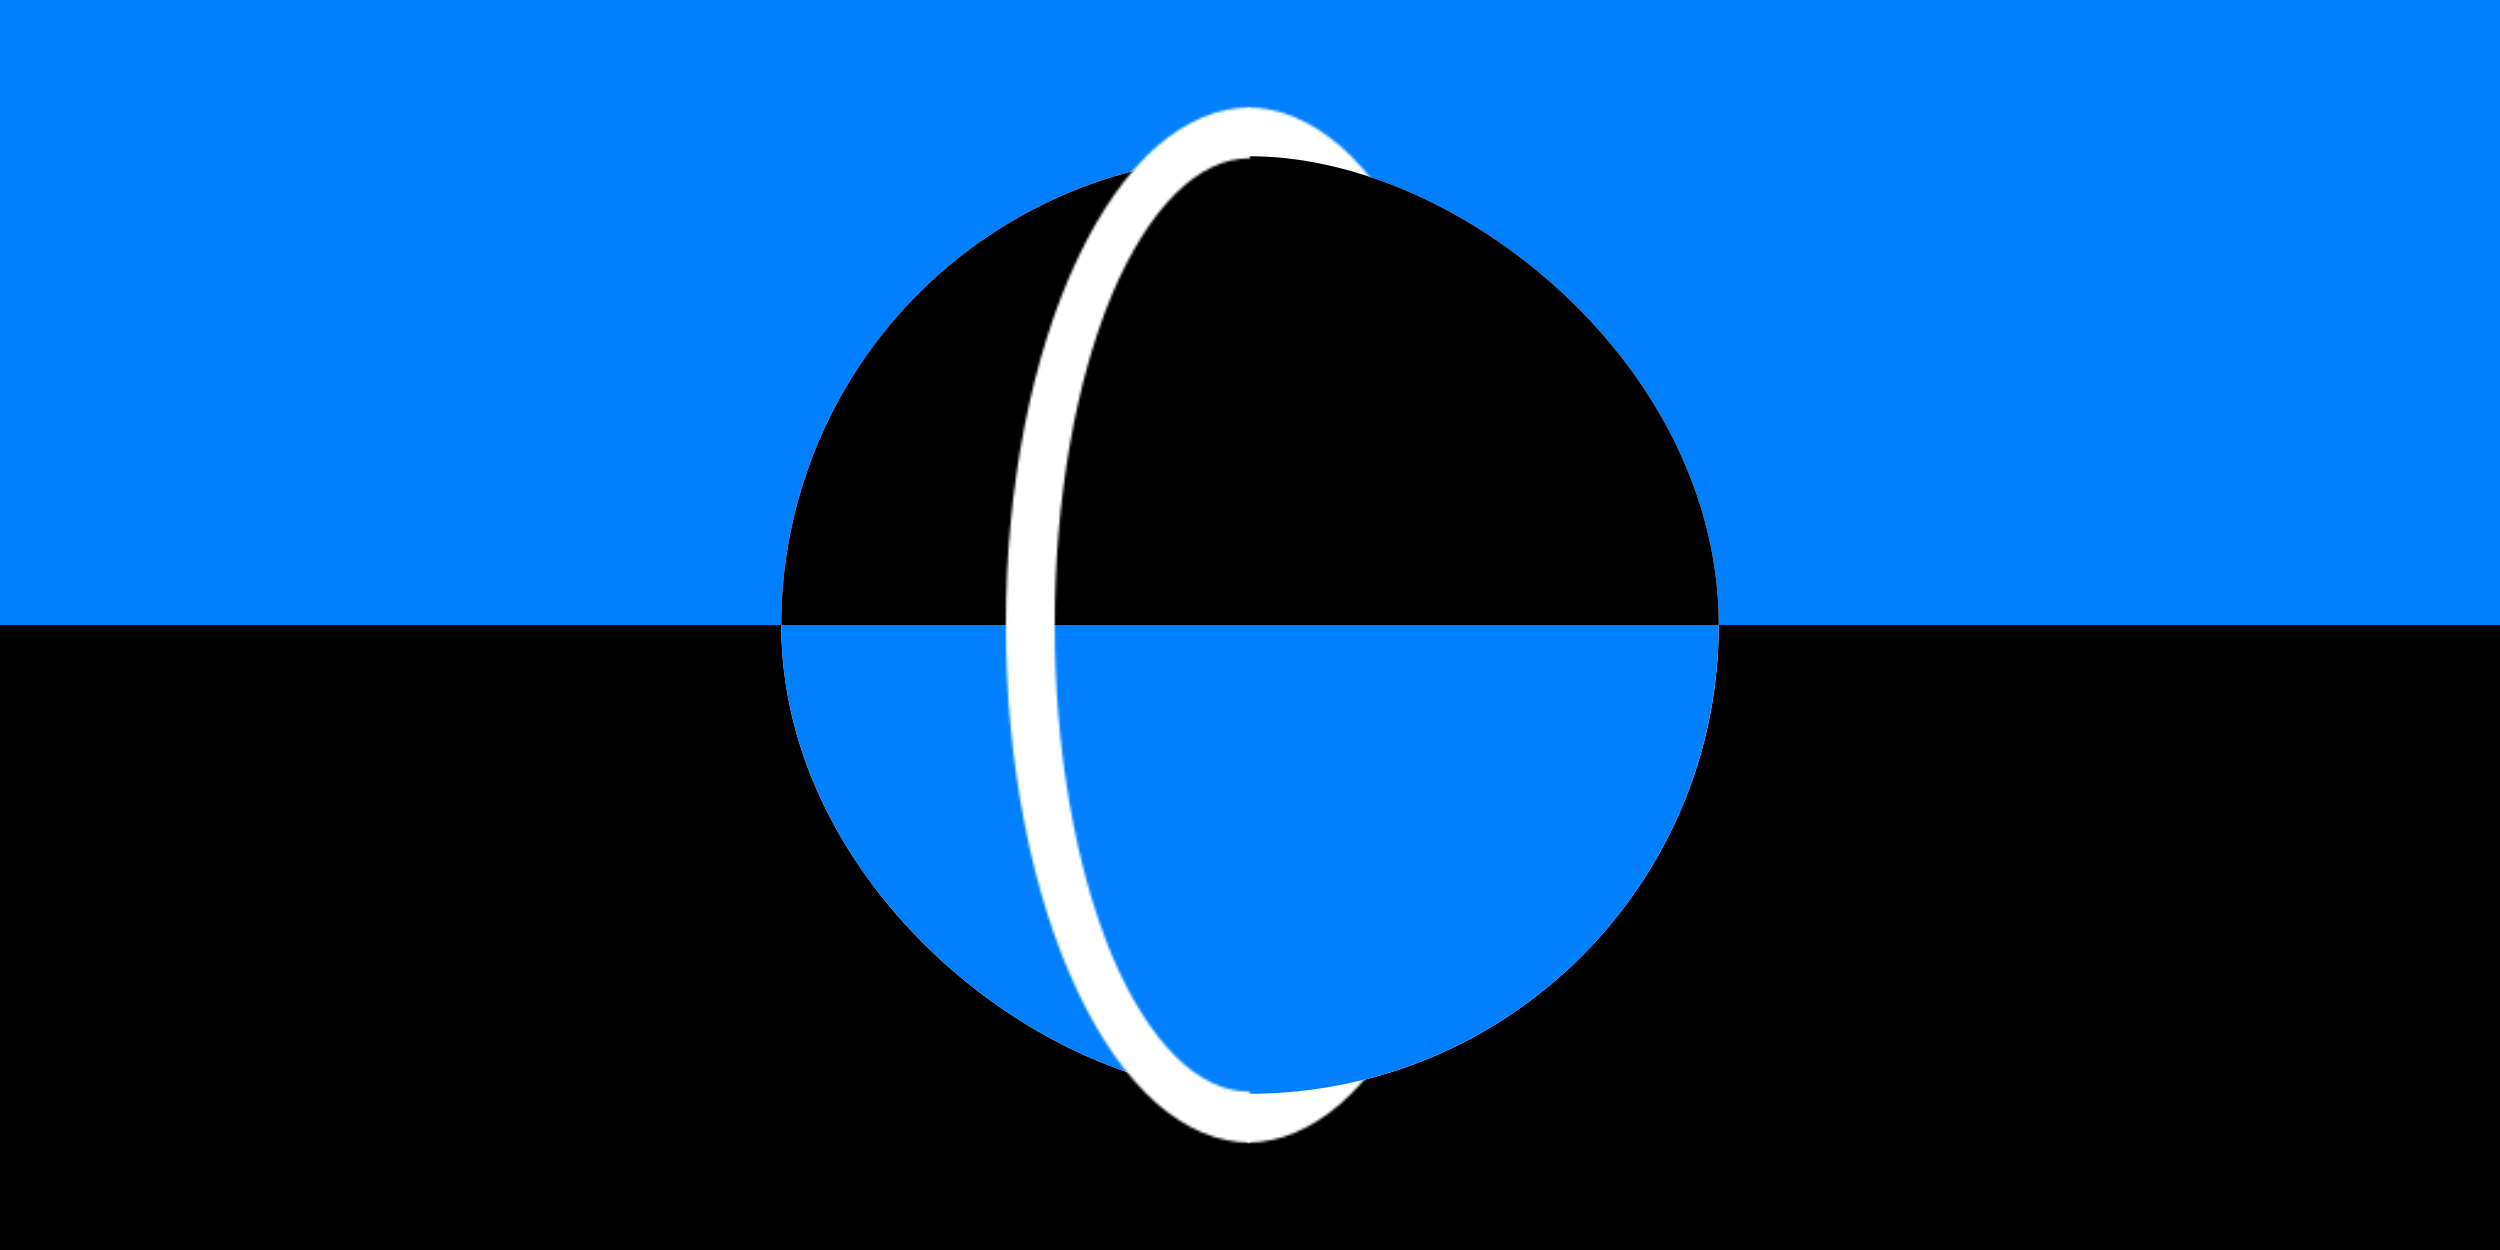
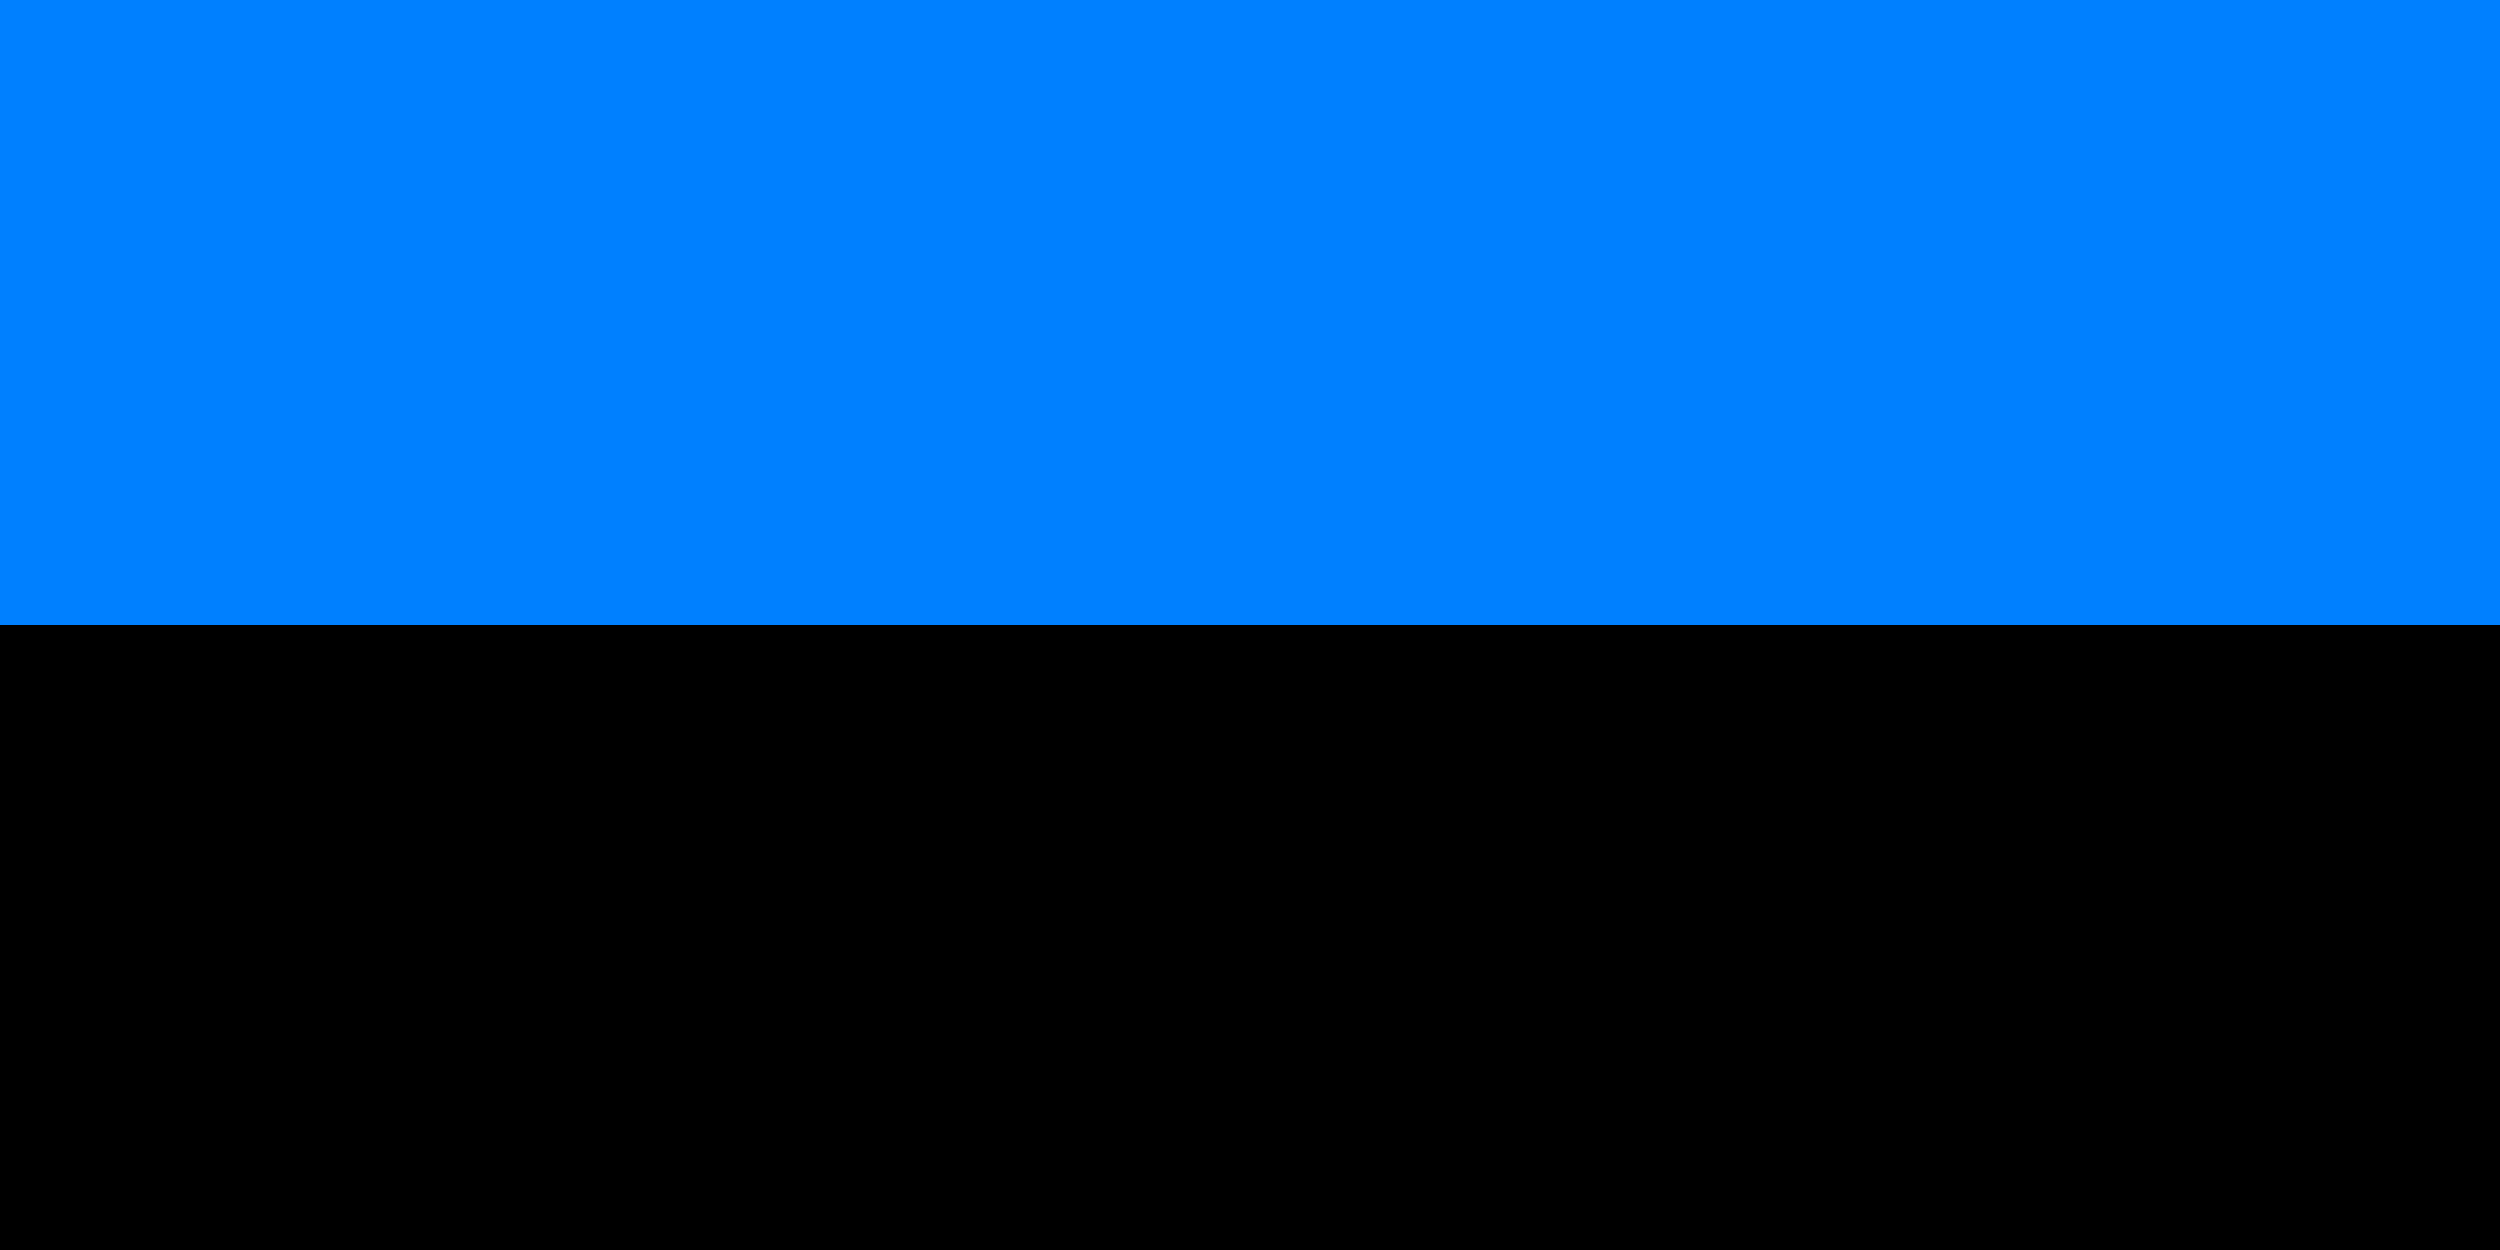
<svg xmlns="http://www.w3.org/2000/svg" fill="none" height="512" viewBox="0 0 1024 512" width="1024">
  <rect x="0" y="0" width="1024" height="512" fill="#333333" stroke="none" />
  <clipPath id="a">
-     <rect height="384" rx="192" transform="matrix(0 -1 -1 0 704 448)" width="384" />
-   </clipPath>
+     </clipPath>
  <mask id="b" fill="#fff">
    <path clip-rule="evenodd" d="m549.3 451.9c-12.2 10.6-25.2 16.1-38.3 16.1v-20.8c10.5 0 20.9-4.9 30.6-14.6 9.7-9.6 18.5-23.6 26-41.4 7.4-17.8 13.3-38.8 17.3-62s6.1-48.1 6.1-73.2-2.1-50-6.1-73.2-9.9-44.2-17.3-62c-7.5-17.7-16.3-31.8-26-41.4-9.7-9.7-20.1-14.6-30.6-14.6v-20.8c13.1 0 26.1 5.5 38.3 16.1 12.1 10.7 23.1 26.3 32.4 46s16.7 43.1 21.7 68.8 7.6 53.3 7.6 81.1-2.6 55.4-7.6 81.1c-5 25.8-12.4 49.1-21.7 68.8s-20.3 35.3-32.4 46z" fill="#fff" fill-rule="evenodd" />
  </mask>
  <mask id="c" fill="#fff">
    <path d="m512 447.2c-10.5 0-20.9-4.9-30.6-14.6-9.7-9.6-18.5-23.6-26-41.4-7.4-17.8-13.3-38.8-17.3-62s-6.1-48.1-6.1-73.2 2.1-50 6.1-73.2 9.9-44.2 17.3-62c7.5-17.7 16.3-31.8 26-41.4 9.7-9.7 20.1-14.6 30.6-14.6v-20.8c-13.1 0-26.1 5.5-38.3 16.1-12.1 10.7-23.1 26.3-32.4 46s-16.7 43.1-21.7 68.8-7.6 53.3-7.6 81.1 2.6 55.4 7.6 81.1c5 25.8 12.4 49.1 21.7 68.8s20.3 35.3 32.4 46c12.2 10.6 25.2 16.1 38.3 16.1z" fill="#fff" />
  </mask>
  <path d="m0 256h1024v256h-1024z" fill="#000" />
  <path d="m0 256h256v1024h-256z" fill="#0080ff" transform="matrix(0 -1 1 0 -256 256)" />
-   <path d="m511 468h-20v20h20zm38.3-16.1 13.2 15zm-38.3-4.7v-20h-20v20zm30.6-14.6-14.1-14.2zm26-41.4-18.5-7.7zm17.3-62 19.7 3.4zm0-146.4 19.7-3.4zm-73.9-118h-20v20h20zm0-20.8v-20h-20v20zm38.3 16.1-13.2 15.1zm32.4 46 18.1-8.5zm21.7 68.8 19.6-3.9zm0 162.2 19.6 3.9zm-21.7 68.8-18.1-8.5zm-70.7 82.1c19 0 36.6-8 51.5-21.1l-26.4-30.1c-9.4 8.3-17.9 11.2-25.1 11.2zm-20-40.8v20.8h40v-20.8zm20 20c17.2 0 32.4-8.2 44.7-20.3l-28.2-28.5c-7.1 7.1-12.7 8.8-16.5 8.8zm44.7-20.3c12.2-12.1 22.3-28.7 30.3-48l-36.9-15.4c-6.8 16.2-14.3 27.8-21.6 34.9zm30.3-48c8.1-19.4 14.4-42 18.6-66.3l-39.4-6.8c-3.8 22-9.3 41.6-16.1 57.7zm18.6-66.3c4.2-24.4 6.4-50.4 6.4-76.6h-40c0 24-2 47.8-5.8 69.8zm6.4-76.6c0-26.2-2.2-52.2-6.4-76.6l-39.4 6.8c3.8 22 5.8 45.8 5.8 69.8zm-6.4-76.6c-4.2-24.3-10.5-46.9-18.6-66.3l-36.9 15.4c6.8 16.1 12.3 35.7 16.1 57.7zm-18.6-66.3c-8-19.3-18.1-35.9-30.3-48l-28.2 28.5c7.3 7.1 14.8 18.7 21.6 34.9zm-30.3-48c-12.3-12.1-27.5-20.3-44.7-20.3v40c3.8 0 9.4 1.7 16.5 8.8zm-64.7-21.1v20.8h40v-20.8zm71.5 1.1c-14.9-13.1-32.5-21.1-51.5-21.1v40c7.2 0 15.7 3 25.1 11.2zm37.3 52.5c-10.1-21.4-22.6-39.5-37.3-52.5l-26.4 30.1c9.5 8.3 19 21.4 27.5 39.4zm23.2 73.4c-5.3-27-13.1-52-23.2-73.4l-36.2 17c8.5 17.9 15.4 39.7 20.2 64.1zm8 85c0-29-2.7-57.9-8-85l-39.2 7.7c4.7 24.4 7.2 50.7 7.2 77.3zm-8 85c5.3-27.1 8-56 8-85h-40c0 26.6-2.5 52.9-7.2 77.3zm-23.2 73.4c10.1-21.4 17.9-46.4 23.2-73.4l-39.2-7.7c-4.8 24.4-11.7 46.2-20.2 64.1zm-37.3 52.5c14.7-13 27.2-31.1 37.3-52.5l-36.2-17c-8.5 18-18 31.1-27.5 39.4z" fill="#fff" mask="url(#b)" />
  <g clip-path="url(#a)">
    <rect fill="#fff" height="384" rx="192" transform="matrix(0 -1 -1 0 704 448)" width="384" />
    <path d="m704 256c0 25.2-5 50.2-14.6 73.5-9.7 23.3-23.8 44.4-41.6 62.3-17.9 17.8-39 31.9-62.3 41.6-23.3 9.6-48.3 14.6-73.5 14.6s-50.2-5-73.5-14.6c-23.3-9.7-44.4-23.8-62.3-41.6-17.8-17.9-31.9-39-41.6-62.3-9.6-23.3-14.6-48.3-14.6-73.5h192z" fill="#0080ff" />
    <path d="m320 256c0-25.2 5-50.2 14.6-73.5 9.7-23.3 23.8-44.4 41.6-62.3 17.9-17.8 39-31.9 62.3-41.6 23.3-9.6 48.3-14.6 73.5-14.6s50.2 5 73.5 14.6c23.3 9.7 44.4 23.8 62.3 41.6 17.8 17.9 31.9 39 41.6 62.3 9.6 23.3 14.6 48.3 14.6 73.5h-192z" fill="#000" />
  </g>
-   <path d="m512 447.2v-20h20v20zm-30.6-14.6-14.1 14.3zm-26-41.4-18.4 7.7zm-17.3-62-19.7 3.4zm-6.1-73.2h-20zm6.1-73.2-19.7-3.4zm17.3-62-18.4-7.7zm26-41.4-14.1-14.3zm30.6-14.6h20v20h-20zm0-20.8v-20h20v20zm-38.3 16.1-13.2-15zm-32.4 46-18.1-8.5zm-21.7 68.8-19.6-3.9zm-7.6 81.1h20zm7.6 81.1-19.6 3.9zm21.7 68.8-18.1 8.5zm32.4 46-13.2 15zm38.3 16.1h20v20h-20zm0-20.8v20c-17.2 0-32.4-8.2-44.7-20.3l14.1-14.3 14.1-14.2c7.1 7.1 12.7 8.8 16.5 8.8zm-30.6-14.6-14.1 14.3c-12.2-12.1-22.3-28.7-30.3-48l18.4-7.7 18.5-7.7c6.8 16.2 14.3 27.8 21.6 34.9zm-26-41.4-18.4 7.7c-8.1-19.4-14.4-42-18.6-66.3l19.7-3.4 19.7-3.4c3.8 22 9.3 41.6 16.1 57.7zm-17.3-62-19.7 3.4c-4.2-24.4-6.4-50.4-6.4-76.6h20 20c0 24 2 47.8 5.8 69.8zm-6.1-73.2h-20c0-26.2 2.2-52.2 6.4-76.6l19.7 3.4 19.7 3.4c-3.8 22-5.8 45.8-5.8 69.8zm6.1-73.2-19.7-3.4c4.2-24.3 10.5-46.9 18.6-66.3l18.4 7.7 18.5 7.7c-6.8 16.1-12.3 35.7-16.1 57.7zm17.3-62-18.4-7.7c8-19.3 18.1-35.9 30.3-48l14.1 14.3 14.1 14.2c-7.3 7.1-14.8 18.7-21.6 34.9zm26-41.4-14.1-14.3c12.3-12.1 27.5-20.3 44.7-20.3v20 20c-3.8 0-9.4 1.7-16.5 8.8zm30.6-14.6h-20v-20.8h20 20v20.8zm0-20.8v20c-7.2 0-15.7 3-25.1 11.2l-13.2-15.1-13.2-15c14.9-13.1 32.5-21.1 51.5-21.1zm-38.3 16.1 13.2 15.1c-9.5 8.3-19 21.4-27.5 39.4l-18.1-8.5-18.1-8.5c10.1-21.4 22.6-39.5 37.3-52.5zm-32.4 46 18.1 8.5c-8.5 17.9-15.4 39.7-20.2 64.1l-19.6-3.8-19.6-3.9c5.3-27 13.1-52 23.2-73.4zm-21.7 68.8 19.6 3.8c-4.7 24.4-7.2 50.7-7.2 77.3h-20-20c0-29 2.7-57.9 8-85zm-7.6 81.1h20c0 26.6 2.5 52.9 7.2 77.3l-19.6 3.8-19.6 3.9c-5.3-27.1-8-56-8-85zm7.6 81.1 19.6-3.8c4.8 24.4 11.7 46.2 20.2 64.1l-18.1 8.5-18.1 8.5c-10.1-21.4-17.9-46.4-23.2-73.4zm21.7 68.8 18.1-8.5c8.5 18 18 31.1 27.5 39.4l-13.2 15.1-13.2 15c-14.7-13-27.2-31.1-37.3-52.5zm32.4 46 13.2-15.1c9.4 8.3 17.9 11.2 25.1 11.2v20 20c-19 0-36.6-8-51.5-21.1zm38.3 16.1h-20v-20.8h20 20v20.8z" fill="#fff" mask="url(#c)" />
</svg>